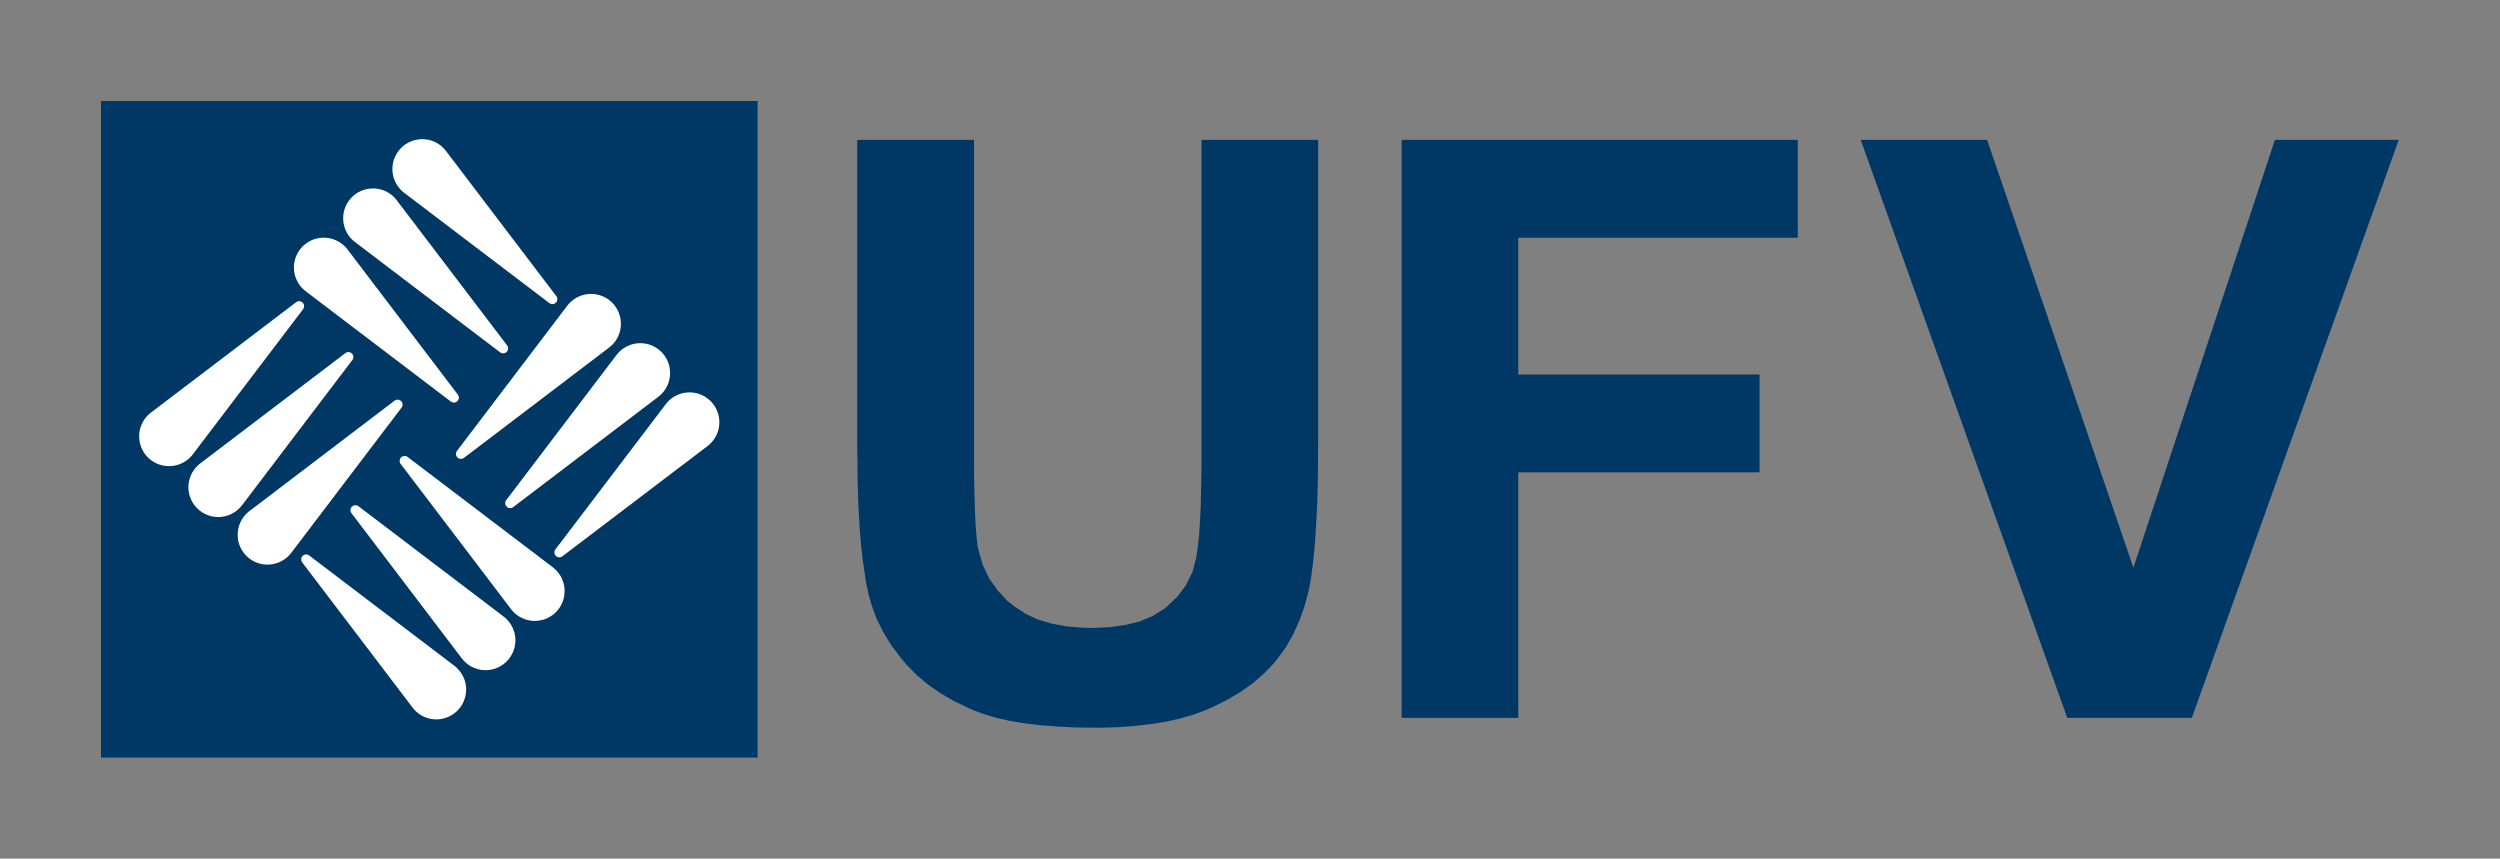
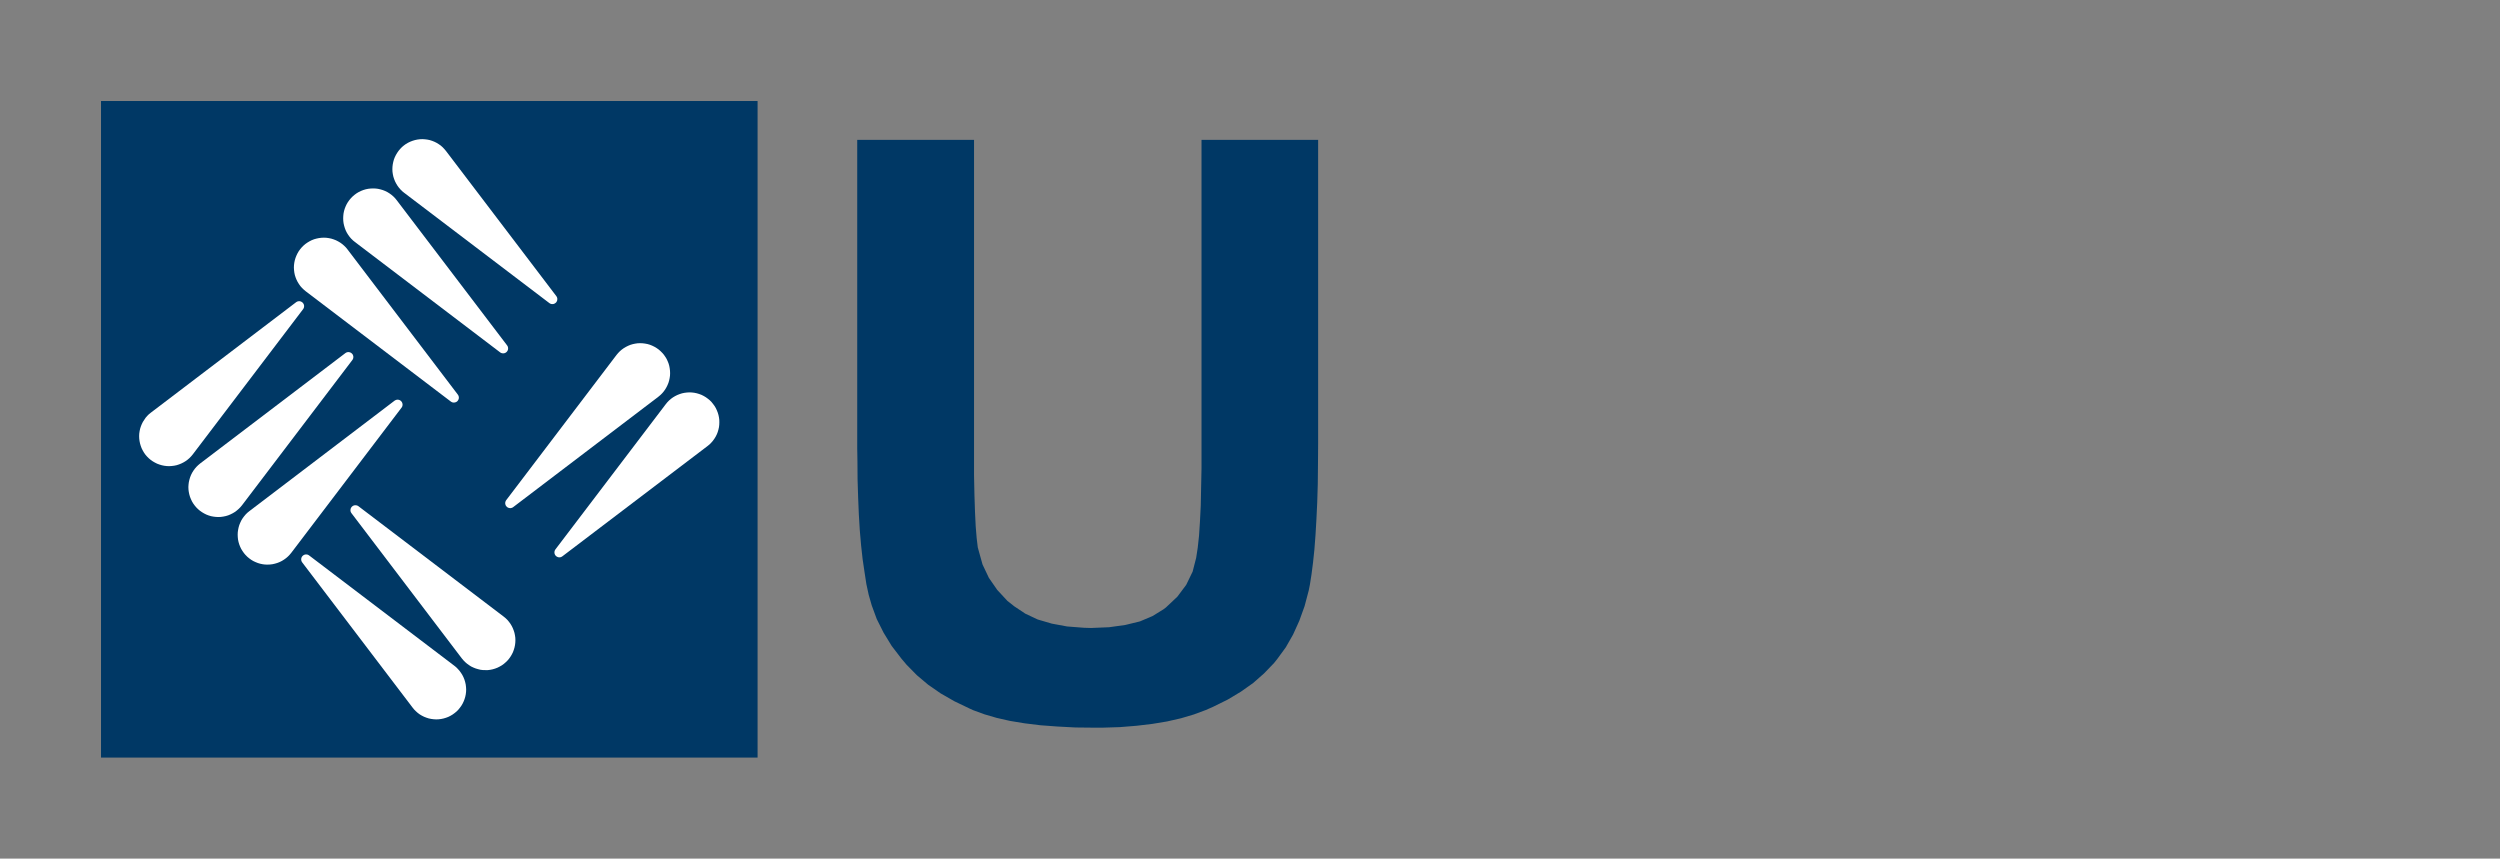
<svg xmlns="http://www.w3.org/2000/svg" width="495" height="170" viewBox="0 0 495 170" fill="none">
  <rect x="0" y="0" width="495" height="170" fill="#808080" stroke="none" />
  <g clip-path="url(#clip0_607_17226)">
    <path fill-rule="evenodd" clip-rule="evenodd" d="M237.9 27.69V92.73L237.82 96.62L237.75 100.12L237.59 103.29L237.41 106.06L237.15 108.45L236.84 110.46L236.14 113.18L234.87 115.8L233.12 118.14L230.85 120.28L230.36 120.65L228.2 121.98L225.7 123.04L222.82 123.74L219.61 124.19L216.03 124.34L214.65 124.3L211.29 124.04L208.27 123.48L205.47 122.66L203 121.5L200.81 120.04L199.46 118.97L197.45 116.8L195.8 114.42L194.54 111.76L193.72 108.82L193.6 108.37L193.38 106.54L193.19 104.23L193.05 101.36L192.94 98L192.86 94.11V89.67V27.69H169.73V88.74L169.77 91.17L169.8 94.93L169.91 98.48L170.05 101.88L170.24 105.01L170.5 108L170.8 110.72L171.18 113.3L171.54 115.64L172 117.77L172.6 119.86L173.6 122.58L174.95 125.27L176.55 127.89L178.49 130.42L179.53 131.65L181.55 133.7L183.78 135.58L186.25 137.29L188.97 138.85L191.93 140.27L192.67 140.61L194.91 141.43L197.34 142.14L199.98 142.74L202.9 143.22L205.99 143.6L209.35 143.85L212.94 144.04L216.74 144.08H218.26L221.74 143.97L225.06 143.7L228.16 143.33L231.07 142.85L233.83 142.22L236.36 141.47L238.76 140.58L240.21 139.94L243.08 138.52L245.7 136.95L248.12 135.24L250.29 133.33L252.26 131.28L252.86 130.53L254.58 128.18L256.03 125.64L257.26 122.92L258.31 120.01L259.13 116.91L259.36 115.76L259.68 113.71L259.98 111.39L260.25 108.82L260.47 105.94L260.65 102.85L260.81 99.49L260.92 95.87L260.96 91.95L260.99 87.81V27.69H237.9Z" fill="#003865" />
-     <path fill-rule="evenodd" clip-rule="evenodd" d="M355.96 27.69H277.53V142.14H300.62V93.52H348.39V74.15H300.62V47.07H355.96V27.69Z" fill="#003865" />
-     <path fill-rule="evenodd" clip-rule="evenodd" d="M450.441 27.69L422.411 112.4L393.451 27.69H368.421L409.321 142.14H433.981L474.951 27.69H450.441Z" fill="#003865" />
    <path d="M150 20H20V150H150V20Z" fill="#003865" />
    <path d="M90.82 78.47L90.75 78.29L90.65 78.13L68.81 49.39L68.5 49.01L68.15 48.66L67.78 48.34L67.38 48.05L66.96 47.8L66.53 47.58L66.07 47.4L65.6 47.25L65.12 47.15L64.63 47.08L64.13 47.06L63.64 47.08L63.15 47.14L62.67 47.24L62.2 47.37L61.74 47.55L61.3 47.77L60.88 48.02L60.48 48.3L60.1 48.62L59.75 48.97L59.44 49.34L59.15 49.74L58.9 50.17L58.69 50.61L58.51 51.07L58.37 51.54L58.27 52.02L58.21 52.51L58.19 53L58.22 53.49L58.28 53.98L58.38 54.46L58.53 54.93L58.71 55.38L58.93 55.82L59.19 56.24L59.47 56.64L59.8 57.01L60.15 57.35L60.53 57.67L89.27 79.51L89.43 79.61L89.61 79.68L89.8 79.71L89.98 79.7L90.17 79.66L90.34 79.59L90.5 79.49L90.63 79.35L90.73 79.2L90.81 79.02L90.85 78.84V78.65L90.82 78.47Z" fill="white" />
    <path d="M100.57 68.72L100.51 68.55L100.41 68.39L78.55 39.64L78.24 39.26L77.9 38.91L77.53 38.59L77.13 38.3L76.71 38.04L76.27 37.82L75.81 37.64L75.34 37.5L74.86 37.39L74.38 37.33L73.88 37.31L73.39 37.33L72.91 37.38L72.42 37.48L71.95 37.62L71.49 37.8L71.05 38.01L70.63 38.26L70.23 38.55L69.85 38.87L69.51 39.21L69.19 39.59L68.9 39.99L68.65 40.41L68.44 40.85L68.26 41.31L68.12 41.78L68.02 42.27L67.97 42.75L67.95 43.24L67.97 43.73L68.03 44.22L68.14 44.7L68.28 45.17L68.46 45.64L68.68 46.08L68.94 46.5L69.23 46.9L69.55 47.27L69.9 47.61L70.28 47.92L99.03 69.77L99.19 69.87L99.36 69.93L99.55 69.96H99.74L99.92 69.92L100.09 69.85L100.25 69.74L100.38 69.61L100.49 69.45L100.56 69.28L100.6 69.1V68.91L100.57 68.72Z" fill="white" />
    <path d="M110.32 58.97L110.25 58.79L110.15 58.63L88.31 29.9L87.99 29.52L87.65 29.16L87.28 28.83L86.88 28.55L86.46 28.29L86.02 28.07L85.57 27.89L85.1 27.74L84.62 27.64L84.13 27.58L83.64 27.55L83.15 27.57L82.66 27.63L82.18 27.73L81.71 27.87L81.24 28.05L80.8 28.26L80.37 28.51L79.97 28.8L79.6 29.11L79.25 29.47L78.93 29.85L78.65 30.25L78.4 30.67L78.18 31.11L78 31.57L77.87 32.04L77.77 32.52L77.71 33.01L77.69 33.5L77.71 33.99L77.78 34.48L77.88 34.96L78.03 35.43L78.21 35.89L78.43 36.32L78.68 36.74L78.97 37.14L79.29 37.51L79.64 37.86L80.02 38.17L108.77 60.01L108.93 60.11L109.11 60.18L109.29 60.21H109.48L109.66 60.17L109.84 60.09L109.99 59.99L110.13 59.86L110.23 59.7L110.31 59.53L110.34 59.34L110.35 59.16L110.32 58.97Z" fill="white" />
-     <path d="M122.92 63.65L122.86 63.15L122.76 62.67L122.62 62.2L122.45 61.74L122.23 61.3L121.98 60.88L121.7 60.48L121.38 60.1L121.03 59.76L120.66 59.44L120.26 59.15L119.83 58.9L119.39 58.69L118.93 58.51L118.46 58.37L117.98 58.27L117.49 58.21L117 58.2L116.51 58.22L116.01 58.28L115.53 58.39L115.06 58.53L114.61 58.71L114.17 58.93L113.75 59.19L113.35 59.48L112.98 59.8L112.63 60.15L112.32 60.53L90.48 89.28L90.38 89.44L90.31 89.61L90.28 89.8V89.99L90.32 90.17L90.4 90.34L90.5 90.5L90.64 90.63L90.79 90.74L90.96 90.81L91.15 90.85H91.34L91.52 90.82L91.7 90.75L91.86 90.66L120.61 68.81L120.98 68.5L121.34 68.16L121.66 67.78L121.95 67.39L122.2 66.97L122.42 66.53L122.6 66.07L122.75 65.6L122.85 65.12L122.91 64.63L122.94 64.14L122.92 63.65Z" fill="white" />
    <path d="M132.66 73.4L132.6 72.91L132.51 72.43L132.37 71.95L132.19 71.5L131.98 71.05L131.72 70.63L131.44 70.23L131.12 69.86L130.77 69.51L130.4 69.19L130 68.91L129.58 68.66L129.13 68.44L128.68 68.26L128.2 68.12L127.72 68.03L127.24 67.97L126.74 67.95L126.25 67.97L125.77 68.04L125.29 68.14L124.82 68.28L124.36 68.47L123.92 68.69L123.5 68.94L123.1 69.23L122.73 69.55L122.39 69.9L122.07 70.28L100.23 99.03L100.13 99.19L100.07 99.37L100.03 99.55L100.04 99.74L100.08 99.92L100.15 100.1L100.26 100.25L100.39 100.38L100.54 100.49L100.72 100.56L100.9 100.6L101.09 100.61L101.28 100.57L101.45 100.51L101.61 100.41L130.35 78.56L130.73 78.24L131.08 77.9L131.4 77.53L131.69 77.13L131.94 76.71L132.16 76.27L132.35 75.81L132.49 75.34L132.59 74.86L132.66 74.38L132.68 73.89L132.66 73.4Z" fill="white" />
    <path d="M142.42 83.15L142.36 82.66L142.26 82.18L142.12 81.71L141.94 81.25L141.73 80.8L141.48 80.38L141.19 79.99L140.88 79.6L140.53 79.25L140.15 78.94L139.75 78.65L139.33 78.4L138.89 78.18L138.43 78.01L137.96 77.87L137.48 77.77L136.99 77.71L136.5 77.69L136.01 77.72L135.52 77.78L135.04 77.88L134.57 78.03L134.11 78.21L133.67 78.43L133.25 78.68L132.85 78.97L132.47 79.3L132.13 79.65L131.82 80.03L109.98 108.77L109.88 108.93L109.81 109.11L109.78 109.29V109.48L109.82 109.67L109.89 109.84L110 110L110.13 110.13L110.29 110.23L110.46 110.31L110.65 110.35H110.83L111.02 110.32L111.19 110.25L111.35 110.15L140.1 88.31L140.48 88L140.83 87.65L141.15 87.28L141.44 86.88L141.7 86.46L141.92 86.02L142.1 85.57L142.24 85.1L142.35 84.62L142.41 84.13L142.43 83.64L142.42 83.15Z" fill="white" />
-     <path d="M111.77 116.51L111.71 116.02L111.6 115.54L111.46 115.07L111.28 114.61L111.06 114.17L110.8 113.75L110.51 113.35L110.19 112.98L109.84 112.64L109.46 112.32L80.71 90.48L80.55 90.38L80.38 90.31L80.19 90.28L80 90.29L79.82 90.33L79.65 90.4L79.49 90.5L79.36 90.64L79.25 90.79L79.18 90.97L79.14 91.15L79.13 91.34L79.17 91.52L79.23 91.7L79.33 91.86L101.19 120.61L101.5 120.99L101.84 121.34L102.21 121.66L102.61 121.95L103.03 122.2L103.47 122.42L103.93 122.61L104.4 122.75L104.88 122.85L105.36 122.92L105.86 122.94L106.35 122.92L106.83 122.86L107.32 122.76L107.79 122.63L108.25 122.45L108.69 122.23L109.11 121.98L109.51 121.7L109.89 121.38L110.23 121.03L110.55 120.66L110.84 120.26L111.09 119.83L111.3 119.39L111.48 118.93L111.62 118.46L111.72 117.98L111.77 117.49L111.79 117L111.77 116.51Z" fill="white" />
    <path d="M70.97 100.23L70.81 100.13L70.63 100.07L70.45 100.04H70.26L70.08 100.08L69.9 100.15L69.75 100.26L69.61 100.39L69.51 100.55L69.43 100.72L69.4 100.9L69.39 101.09L69.42 101.28L69.49 101.45L69.59 101.61L91.43 130.35L91.75 130.73L92.09 131.08L92.46 131.4L92.86 131.69L93.28 131.96L93.72 132.17L94.17 132.35L94.64 132.49L95.12 132.61L95.61 132.67L96.1 132.68H96.59L97.08 132.62L97.56 132.52L98.03 132.38L98.5 132.2L98.94 131.98L99.37 131.73L99.77 131.44L100.14 131.12L100.49 130.78L100.81 130.4L101.09 130L101.34 129.58L101.56 129.14L101.73 128.68L101.87 128.21L101.97 127.73L102.03 127.24L102.05 126.75L102.03 126.26L101.96 125.77L101.86 125.29L101.71 124.82L101.53 124.36L101.31 123.92L101.06 123.5L100.77 123.11L100.45 122.73L100.1 122.39L99.72 122.08L70.97 100.23Z" fill="white" />
    <path d="M92.27 136.01L92.21 135.52L92.1 135.04L91.96 134.57L91.78 134.12L91.56 133.68L91.3 133.26L91.01 132.86L90.69 132.49L90.34 132.13L89.96 131.82L61.21 109.98L61.05 109.88L60.88 109.81L60.69 109.78H60.51L60.32 109.82L60.15 109.9L59.99 110L59.86 110.13L59.75 110.29L59.68 110.46L59.64 110.65V110.84L59.67 111.02L59.74 111.2L59.84 111.36L81.69 140.1L82 140.48L82.35 140.83L82.72 141.16L83.11 141.45L83.53 141.7L83.97 141.92L84.43 142.1L84.9 142.25L85.38 142.35L85.87 142.41L86.36 142.44L86.85 142.42L87.34 142.36L87.82 142.26L88.29 142.12L88.75 141.95L89.19 141.73L89.61 141.48L90.01 141.19L90.39 140.88L90.74 140.53L91.05 140.15L91.34 139.75L91.59 139.33L91.8 138.89L91.98 138.43L92.12 137.96L92.22 137.48L92.28 136.99L92.3 136.5L92.27 136.01Z" fill="white" />
    <path d="M79.7 80.01L79.66 79.82L79.59 79.65L79.48 79.49L79.35 79.36L79.19 79.25L79.02 79.18L78.84 79.14H78.65L78.46 79.17L78.29 79.24L78.13 79.33L49.39 101.19L49.01 101.5L48.66 101.84L48.34 102.22L48.05 102.61L47.79 103.03L47.58 103.47L47.39 103.93L47.25 104.4L47.15 104.88L47.08 105.37L47.06 105.86L47.08 106.35L47.13 106.84L47.23 107.32L47.37 107.79L47.55 108.25L47.76 108.69L48.02 109.11L48.3 109.51L48.62 109.89L48.97 110.24L49.34 110.55L49.74 110.84L50.16 111.09L50.61 111.3L51.06 111.48L51.53 111.62L52.02 111.72L52.5 111.78L53 111.79L53.49 111.77L53.97 111.71L54.45 111.6L54.92 111.46L55.38 111.28L55.82 111.06L56.24 110.8L56.64 110.51L57.01 110.19L57.35 109.84L57.67 109.46L79.51 80.71L79.61 80.56L79.67 80.38L79.71 80.19L79.7 80.01Z" fill="white" />
    <path d="M69.92 70.4L69.85 70.22L69.74 70.07L69.61 69.94L69.45 69.83L69.28 69.76L69.09 69.72L68.91 69.71L68.72 69.75L68.55 69.81L68.39 69.91L39.64 91.76L39.26 92.08L38.91 92.42L38.59 92.79L38.3 93.19L38.04 93.61L37.82 94.05L37.64 94.51L37.5 94.98L37.39 95.46L37.33 95.94L37.3 96.43L37.32 96.93L37.38 97.41L37.48 97.89L37.62 98.37L37.8 98.82L38.01 99.27L38.26 99.69L38.55 100.09L38.86 100.46L39.21 100.81L39.59 101.13L39.99 101.41L40.41 101.66L40.85 101.88L41.31 102.06L41.78 102.2L42.26 102.29L42.75 102.35L43.24 102.37L43.73 102.35L44.22 102.28L44.7 102.18L45.17 102.04L45.63 101.85L46.07 101.63L46.49 101.38L46.88 101.09L47.25 100.77L47.6 100.42L47.92 100.04L69.76 71.29L69.86 71.13L69.93 70.95L69.96 70.77V70.58L69.92 70.4Z" fill="white" />
-     <path d="M60.17 60.32L60.09 60.15L59.99 60L59.85 59.86L59.7 59.76L59.52 59.68L59.34 59.64H59.15L58.97 59.67L58.79 59.74L58.63 59.84L29.89 81.69L29.5 82L29.15 82.35L28.83 82.72L28.54 83.12L28.29 83.54L28.07 83.98L27.89 84.43L27.74 84.9L27.64 85.38L27.57 85.87L27.55 86.36L27.57 86.85L27.63 87.34L27.73 87.82L27.87 88.29L28.04 88.75L28.26 89.19L28.51 89.62L28.79 90.02L29.11 90.39L29.46 90.74L29.84 91.06L30.24 91.34L30.67 91.59L31.11 91.81L31.57 91.98L32.04 92.12L32.52 92.22L33.01 92.28L33.5 92.3L33.99 92.27L34.48 92.21L34.96 92.11L35.43 91.96L35.88 91.78L36.32 91.56L36.74 91.31L37.14 91.02L37.51 90.7L37.86 90.34L38.17 89.97L60.01 61.22L60.11 61.06L60.18 60.88L60.21 60.7V60.51L60.17 60.32Z" fill="white" />
+     <path d="M60.17 60.32L60.09 60.15L59.99 60L59.85 59.86L59.7 59.76L59.52 59.68L59.34 59.64H59.15L58.97 59.67L58.79 59.74L58.63 59.84L29.89 81.69L29.5 82L29.15 82.35L28.83 82.72L28.29 83.54L28.07 83.98L27.89 84.43L27.74 84.9L27.64 85.38L27.57 85.87L27.55 86.36L27.57 86.85L27.63 87.34L27.73 87.82L27.87 88.29L28.04 88.75L28.26 89.19L28.51 89.62L28.79 90.02L29.11 90.39L29.46 90.74L29.84 91.06L30.24 91.34L30.67 91.59L31.11 91.81L31.57 91.98L32.04 92.12L32.52 92.22L33.01 92.28L33.5 92.3L33.99 92.27L34.48 92.21L34.96 92.11L35.43 91.96L35.88 91.78L36.32 91.56L36.74 91.31L37.14 91.02L37.51 90.7L37.86 90.34L38.17 89.97L60.01 61.22L60.11 61.06L60.18 60.88L60.21 60.7V60.51L60.17 60.32Z" fill="white" />
  </g>
  <defs>
    <clipPath id="clip0_607_17226">
      <rect width="495" height="170" fill="white" />
    </clipPath>
  </defs>
</svg>